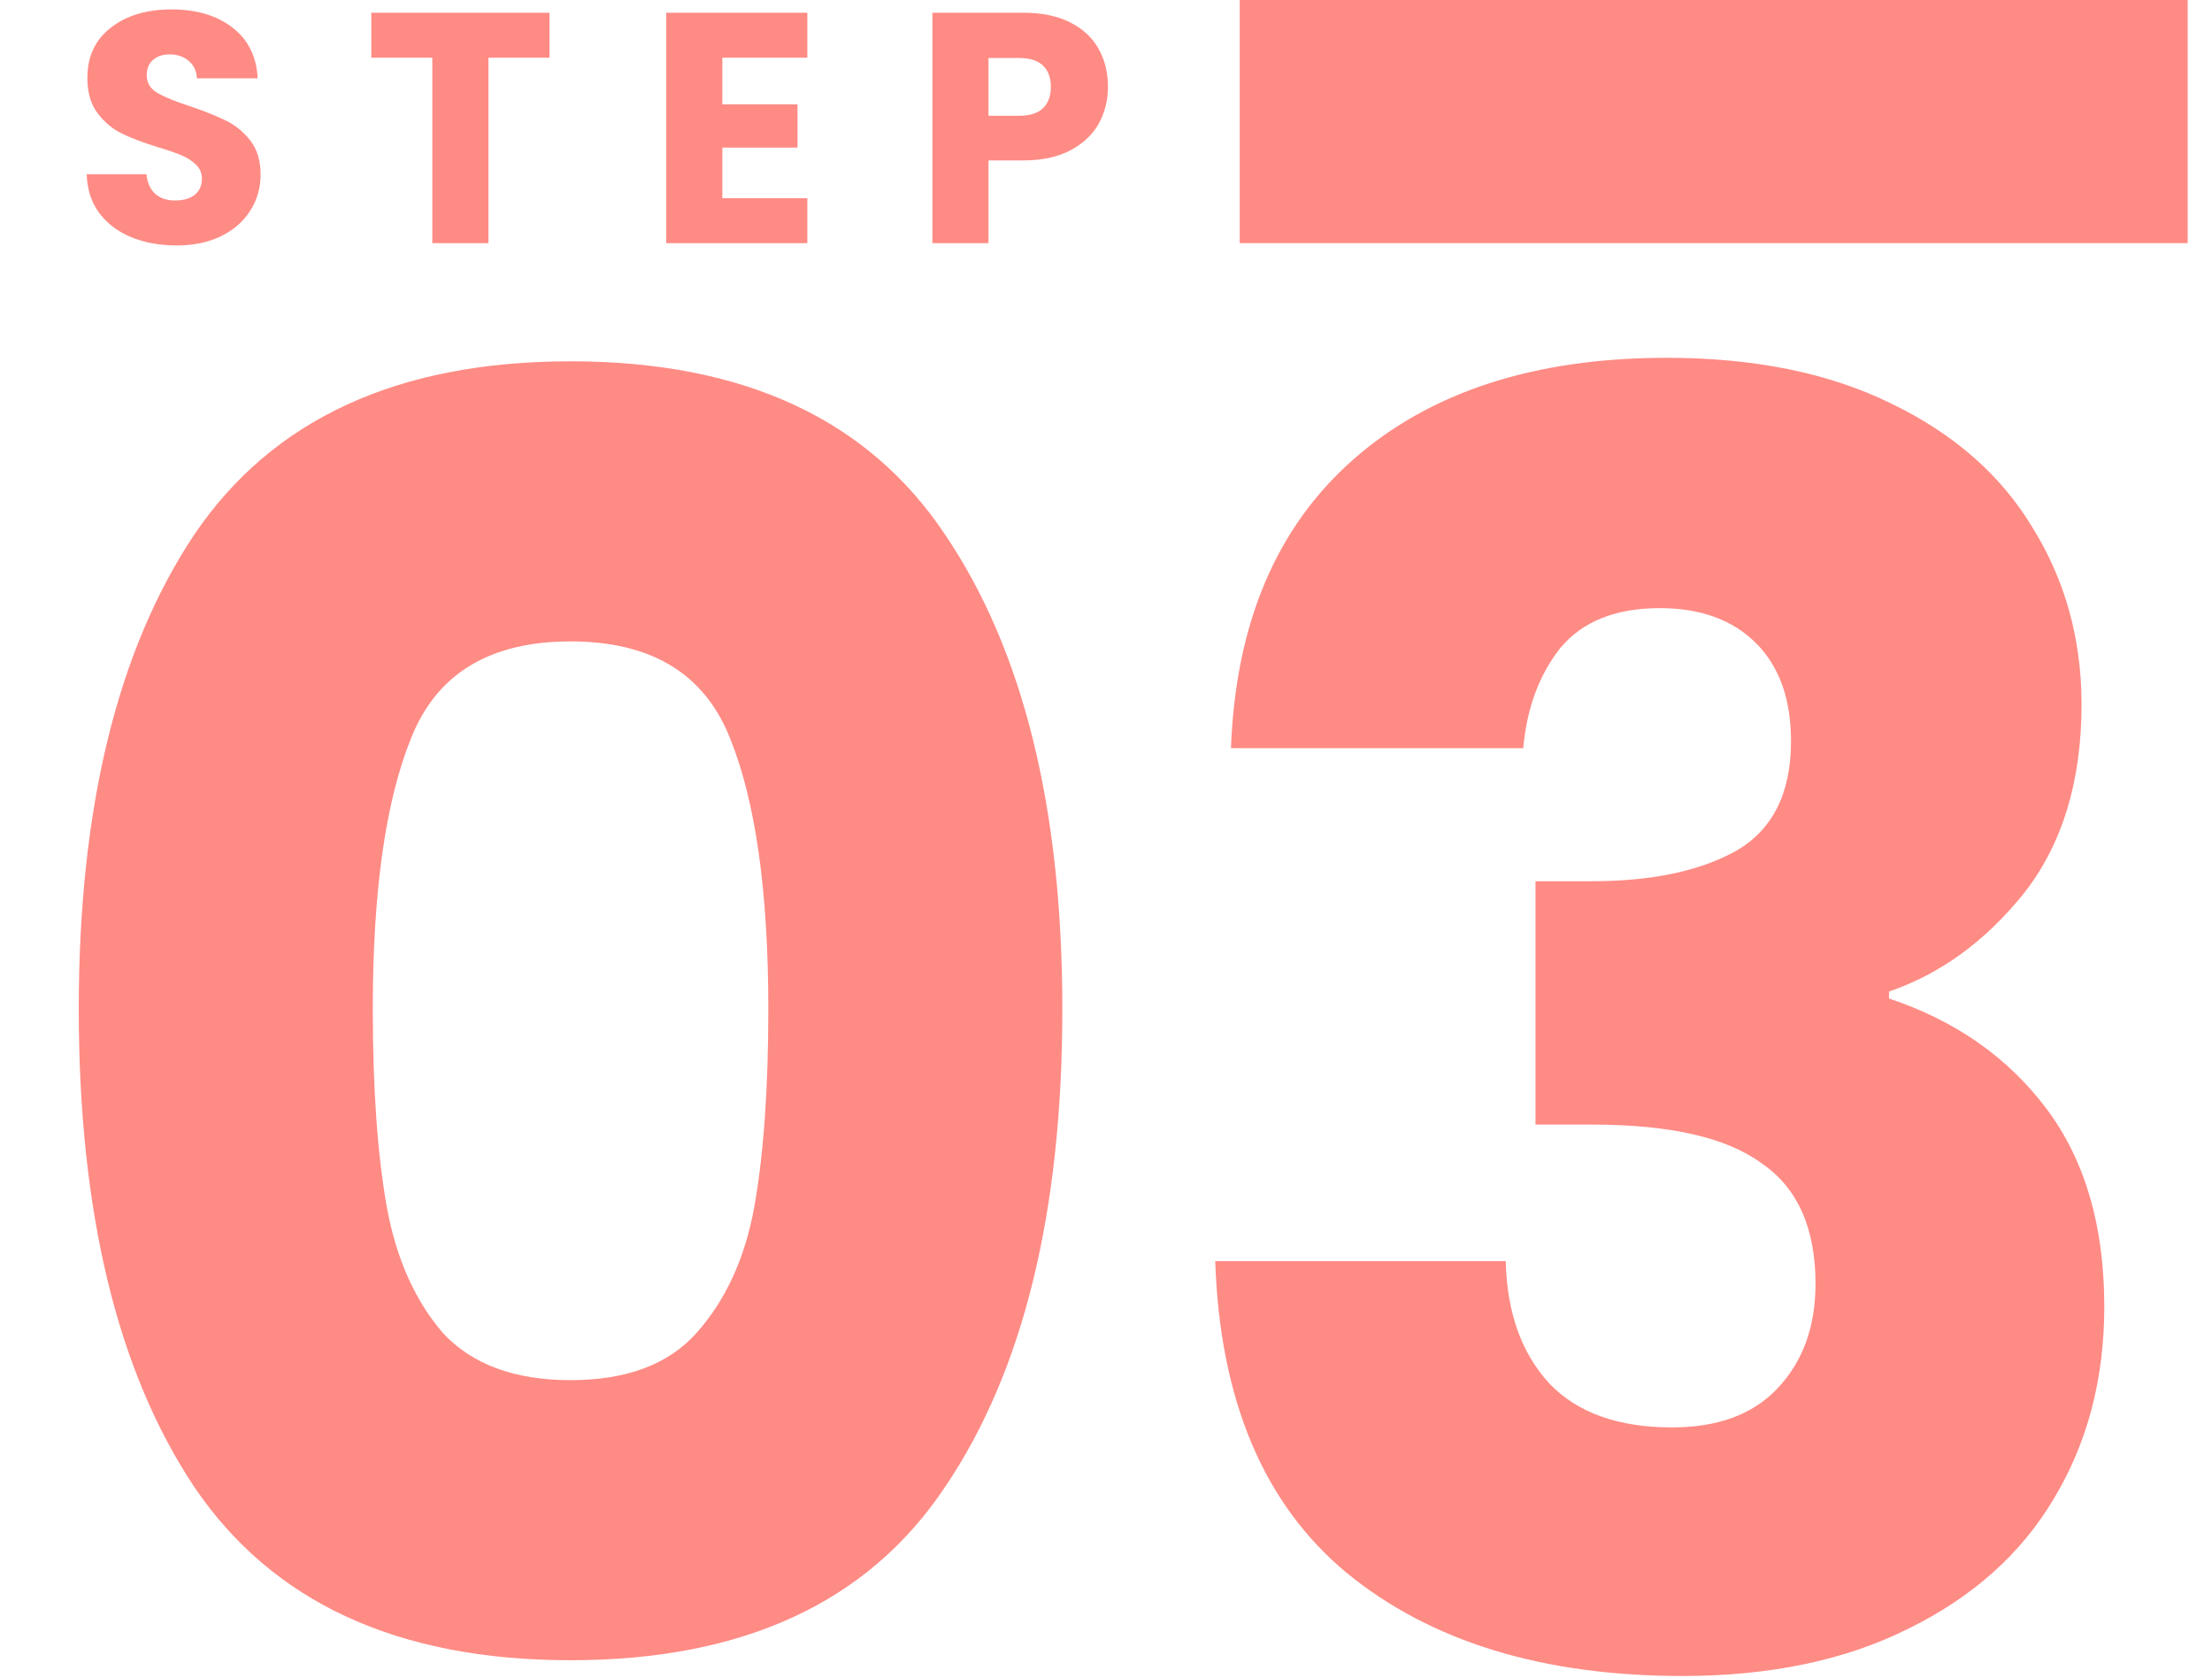
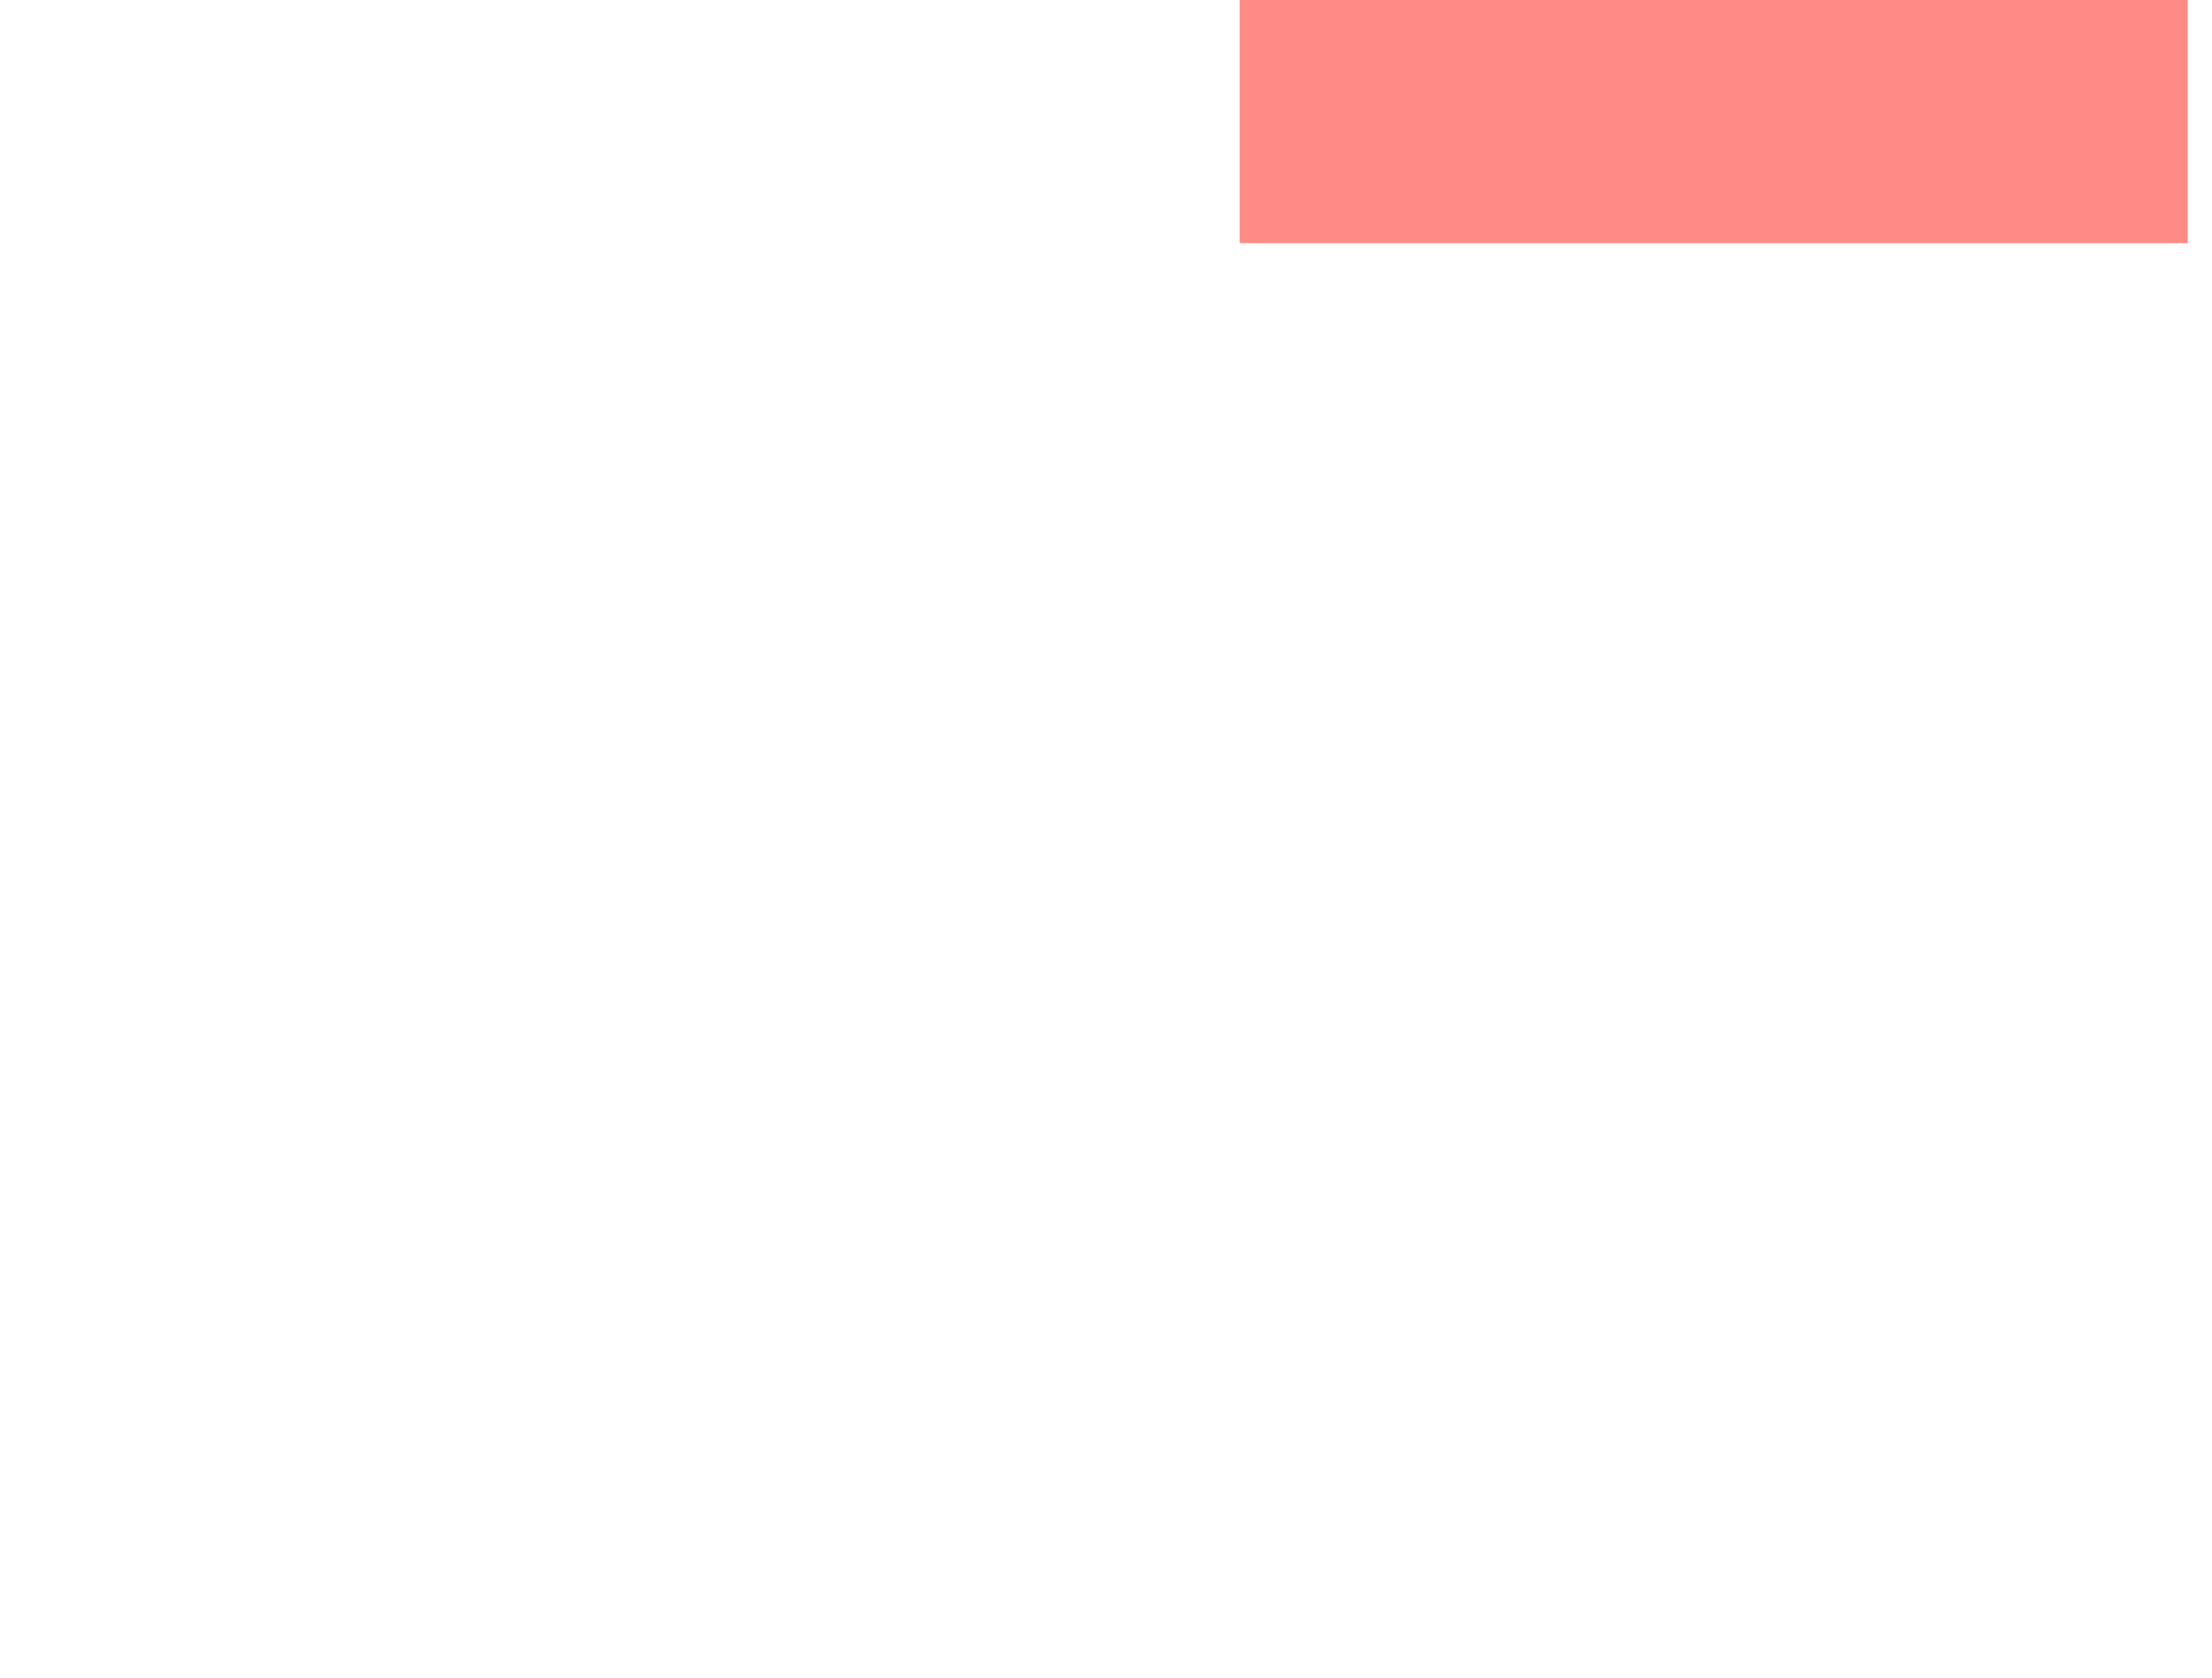
<svg xmlns="http://www.w3.org/2000/svg" width="182" height="138" viewBox="0 0 182 138" fill="none">
  <g opacity="0.5">
    <rect x="102" width="78" height="20" fill="#FF180B" />
-     <path d="M14.532 20.189C13.146 20.189 11.904 19.964 10.806 19.514C9.708 19.064 8.826 18.398 8.16 17.516C7.512 16.634 7.17 15.572 7.134 14.33H12.048C12.12 15.032 12.363 15.572 12.777 15.95C13.191 16.31 13.731 16.49 14.397 16.49C15.081 16.49 15.621 16.337 16.017 16.031C16.413 15.707 16.611 15.266 16.611 14.708C16.611 14.24 16.449 13.853 16.125 13.547C15.819 13.241 15.432 12.989 14.964 12.791C14.514 12.593 13.866 12.368 13.02 12.116C11.796 11.738 10.797 11.36 10.023 10.982C9.249 10.604 8.583 10.046 8.025 9.308C7.467 8.57 7.188 7.607 7.188 6.419C7.188 4.655 7.827 3.278 9.105 2.288C10.383 1.28 12.048 0.776 14.1 0.776C16.188 0.776 17.871 1.28 19.149 2.288C20.427 3.278 21.111 4.664 21.201 6.446H16.206C16.17 5.834 15.945 5.357 15.531 5.015C15.117 4.655 14.586 4.475 13.938 4.475C13.38 4.475 12.93 4.628 12.588 4.934C12.246 5.222 12.075 5.645 12.075 6.203C12.075 6.815 12.363 7.292 12.939 7.634C13.515 7.976 14.415 8.345 15.639 8.741C16.863 9.155 17.853 9.551 18.609 9.929C19.383 10.307 20.049 10.856 20.607 11.576C21.165 12.296 21.444 13.223 21.444 14.357C21.444 15.437 21.165 16.418 20.607 17.3C20.067 18.182 19.275 18.884 18.231 19.406C17.187 19.928 15.954 20.189 14.532 20.189ZM45.21 1.046V4.745H40.188V20H35.571V4.745H30.549V1.046H45.21ZM59.434 4.745V8.579H65.618V12.143H59.434V16.301H66.427V20H54.818V1.046H66.427V4.745H59.434ZM91.16 7.148C91.16 8.246 90.908 9.254 90.404 10.172C89.9 11.072 89.126 11.801 88.082 12.359C87.038 12.917 85.742 13.196 84.194 13.196H81.332V20H76.715V1.046H84.194C85.706 1.046 86.984 1.307 88.028 1.829C89.072 2.351 89.855 3.071 90.377 3.989C90.899 4.907 91.16 5.96 91.16 7.148ZM83.843 9.524C84.725 9.524 85.382 9.317 85.814 8.903C86.246 8.489 86.462 7.904 86.462 7.148C86.462 6.392 86.246 5.807 85.814 5.393C85.382 4.979 84.725 4.772 83.843 4.772H81.332V9.524H83.843Z" fill="#FF180B" />
-     <path d="M6.48 83C6.48 66.488 9.648 53.48 15.984 43.976C22.416 34.472 32.736 29.72 46.944 29.72C61.152 29.72 71.424 34.472 77.76 43.976C84.192 53.48 87.408 66.488 87.408 83C87.408 99.704 84.192 112.808 77.76 122.312C71.424 131.816 61.152 136.568 46.944 136.568C32.736 136.568 22.416 131.816 15.984 122.312C9.648 112.808 6.48 99.704 6.48 83ZM63.216 83C63.216 73.304 62.16 65.864 60.048 60.68C57.936 55.4 53.568 52.76 46.944 52.76C40.32 52.76 35.952 55.4 33.84 60.68C31.728 65.864 30.672 73.304 30.672 83C30.672 89.528 31.056 94.952 31.824 99.272C32.592 103.496 34.128 106.952 36.432 109.64C38.832 112.232 42.336 113.528 46.944 113.528C51.552 113.528 55.008 112.232 57.312 109.64C59.712 106.952 61.296 103.496 62.064 99.272C62.832 94.952 63.216 89.528 63.216 83ZM101.282 61.544C101.666 51.272 105.026 43.352 111.362 37.784C117.698 32.216 126.29 29.432 137.138 29.432C144.338 29.432 150.482 30.68 155.57 33.176C160.754 35.672 164.642 39.08 167.234 43.4C169.922 47.72 171.266 52.568 171.266 57.944C171.266 64.28 169.682 69.464 166.514 73.496C163.346 77.432 159.65 80.12 155.426 81.56V82.136C160.898 83.96 165.218 86.984 168.386 91.208C171.554 95.432 173.138 100.856 173.138 107.48C173.138 113.432 171.746 118.712 168.962 123.32C166.274 127.832 162.29 131.384 157.01 133.976C151.826 136.568 145.634 137.864 138.434 137.864C126.914 137.864 117.698 135.032 110.786 129.368C103.97 123.704 100.37 115.16 99.986 103.736H123.89C123.986 107.96 125.186 111.32 127.49 113.816C129.794 116.216 133.154 117.416 137.57 117.416C141.314 117.416 144.194 116.36 146.21 114.248C148.322 112.04 149.378 109.16 149.378 105.608C149.378 101 147.89 97.688 144.914 95.672C142.034 93.56 137.378 92.504 130.945 92.504H126.338V72.488H130.945C135.842 72.488 139.778 71.672 142.754 70.04C145.826 68.312 147.362 65.288 147.362 60.968C147.362 57.512 146.402 54.824 144.482 52.904C142.562 50.984 139.922 50.024 136.562 50.024C132.914 50.024 130.178 51.128 128.354 53.336C126.626 55.544 125.618 58.28 125.33 61.544H101.282Z" fill="#FF180B" />
  </g>
</svg>